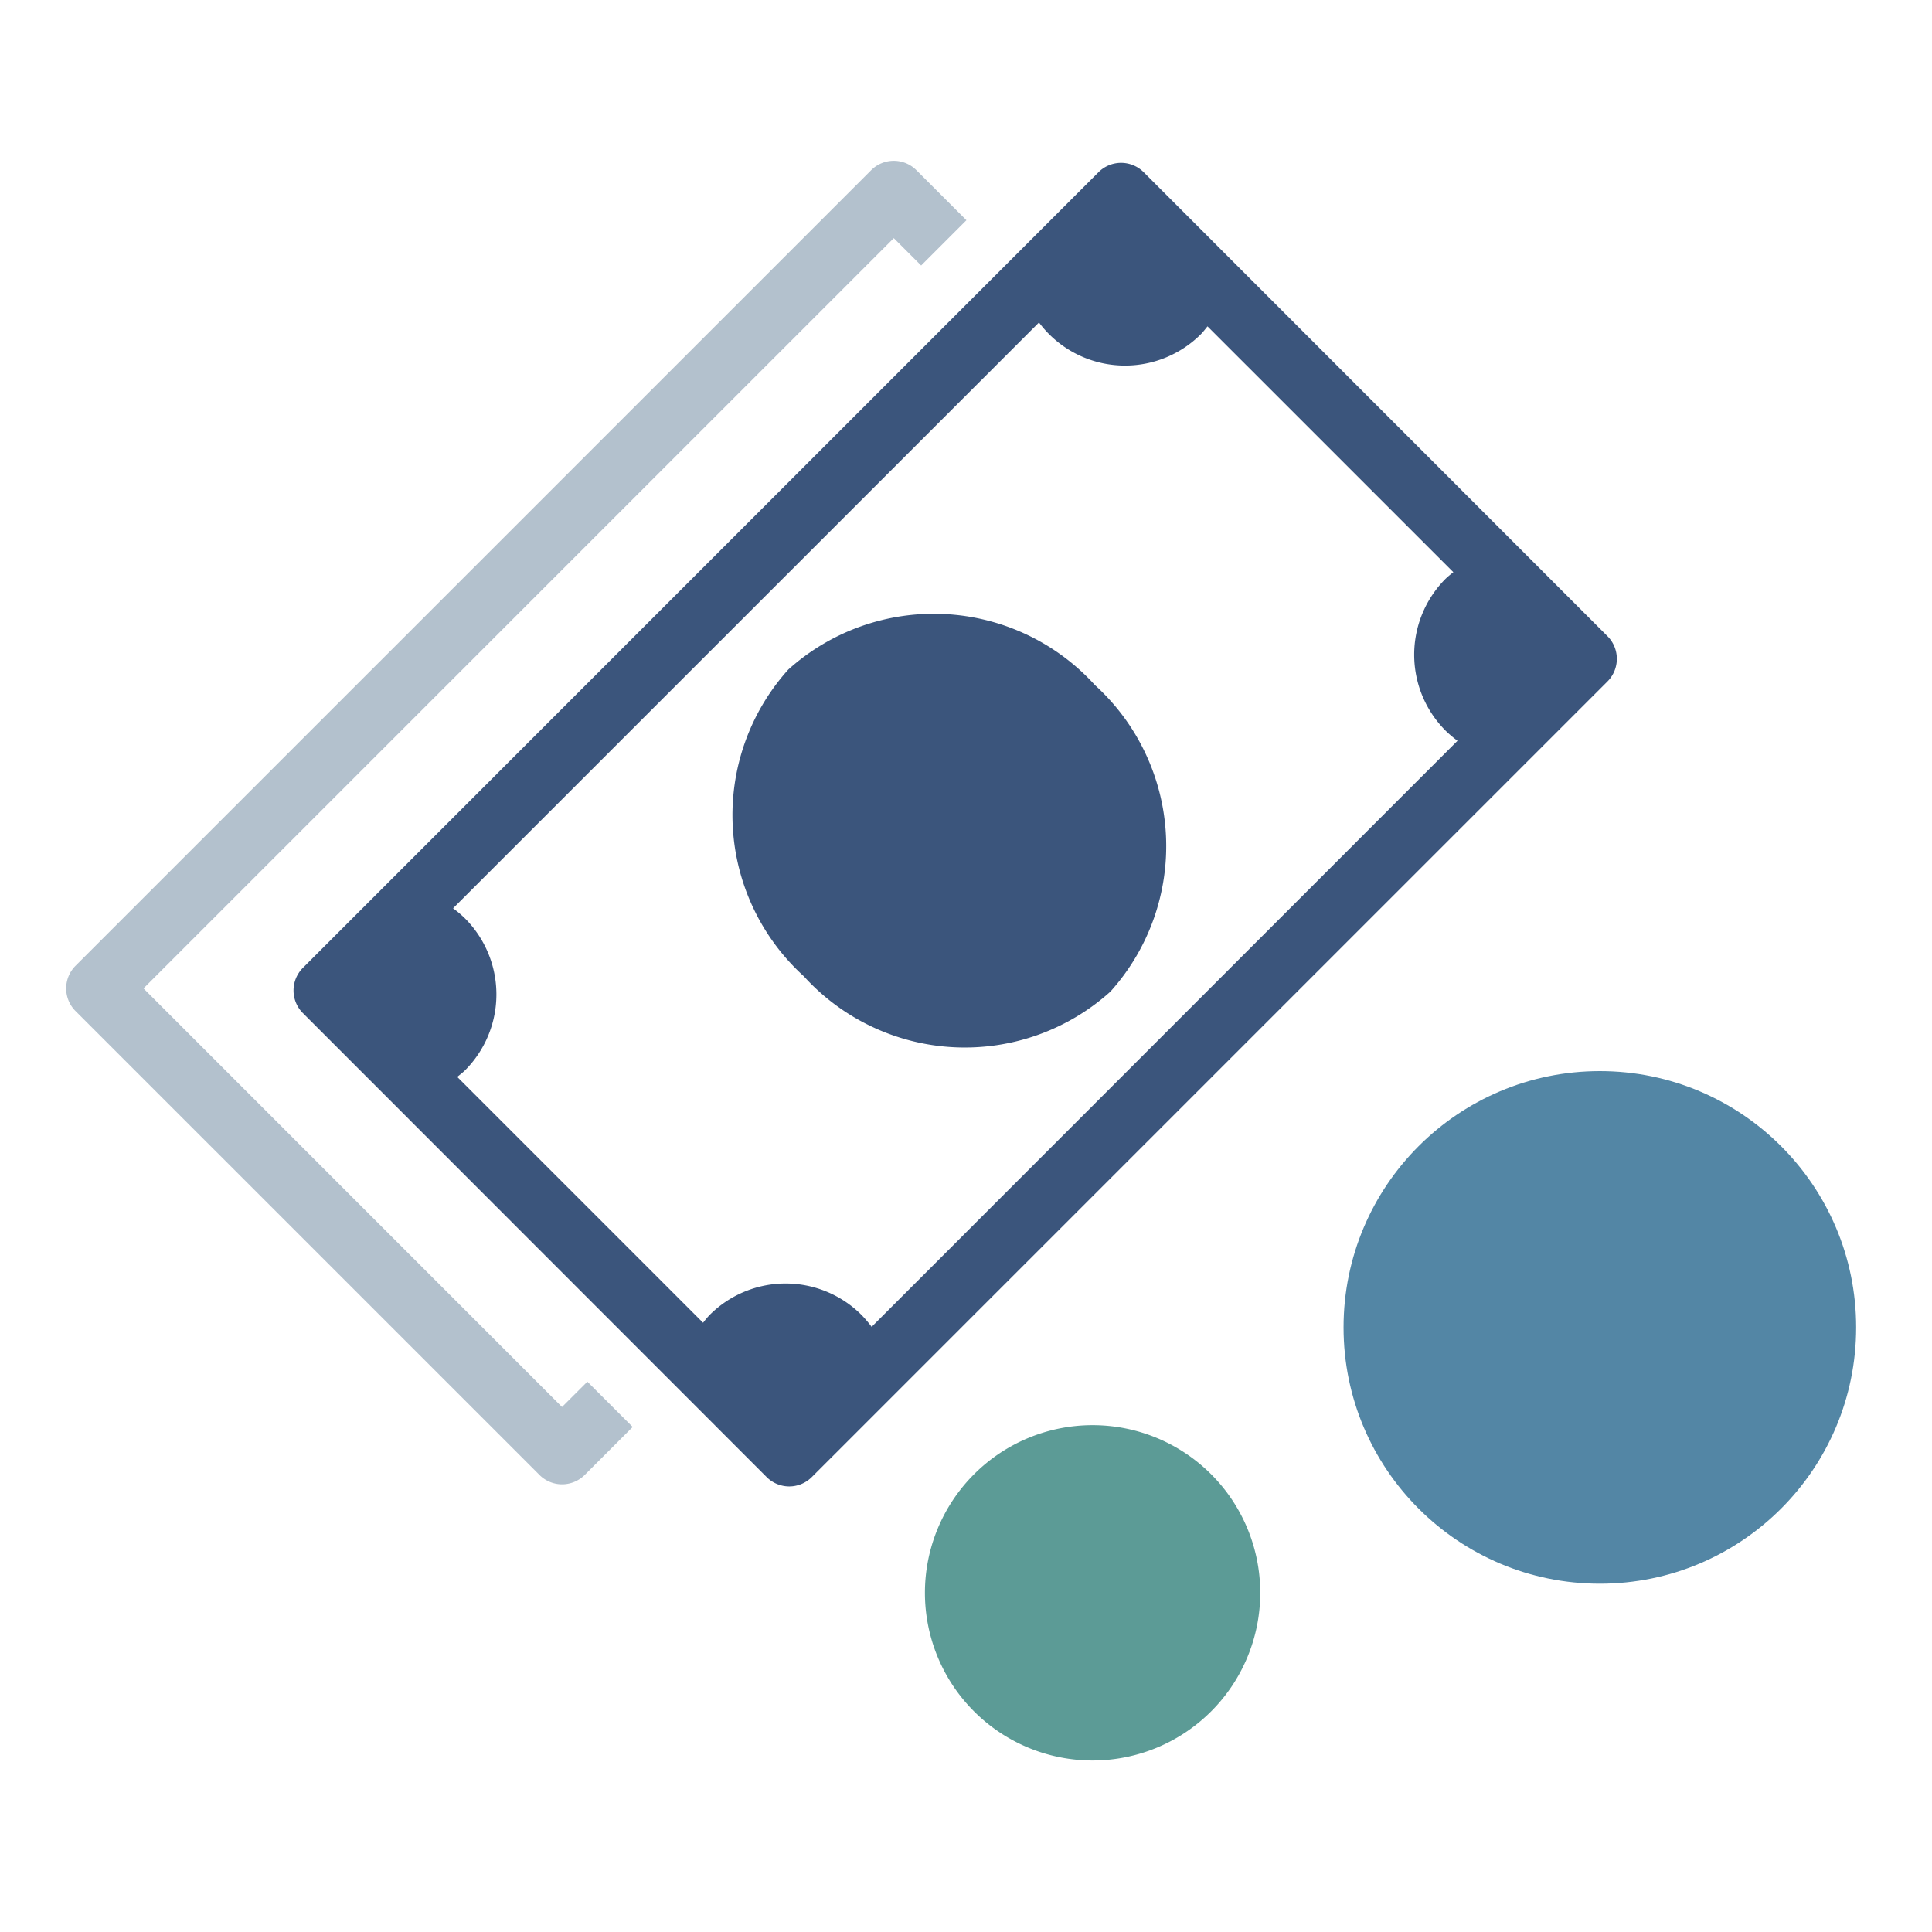
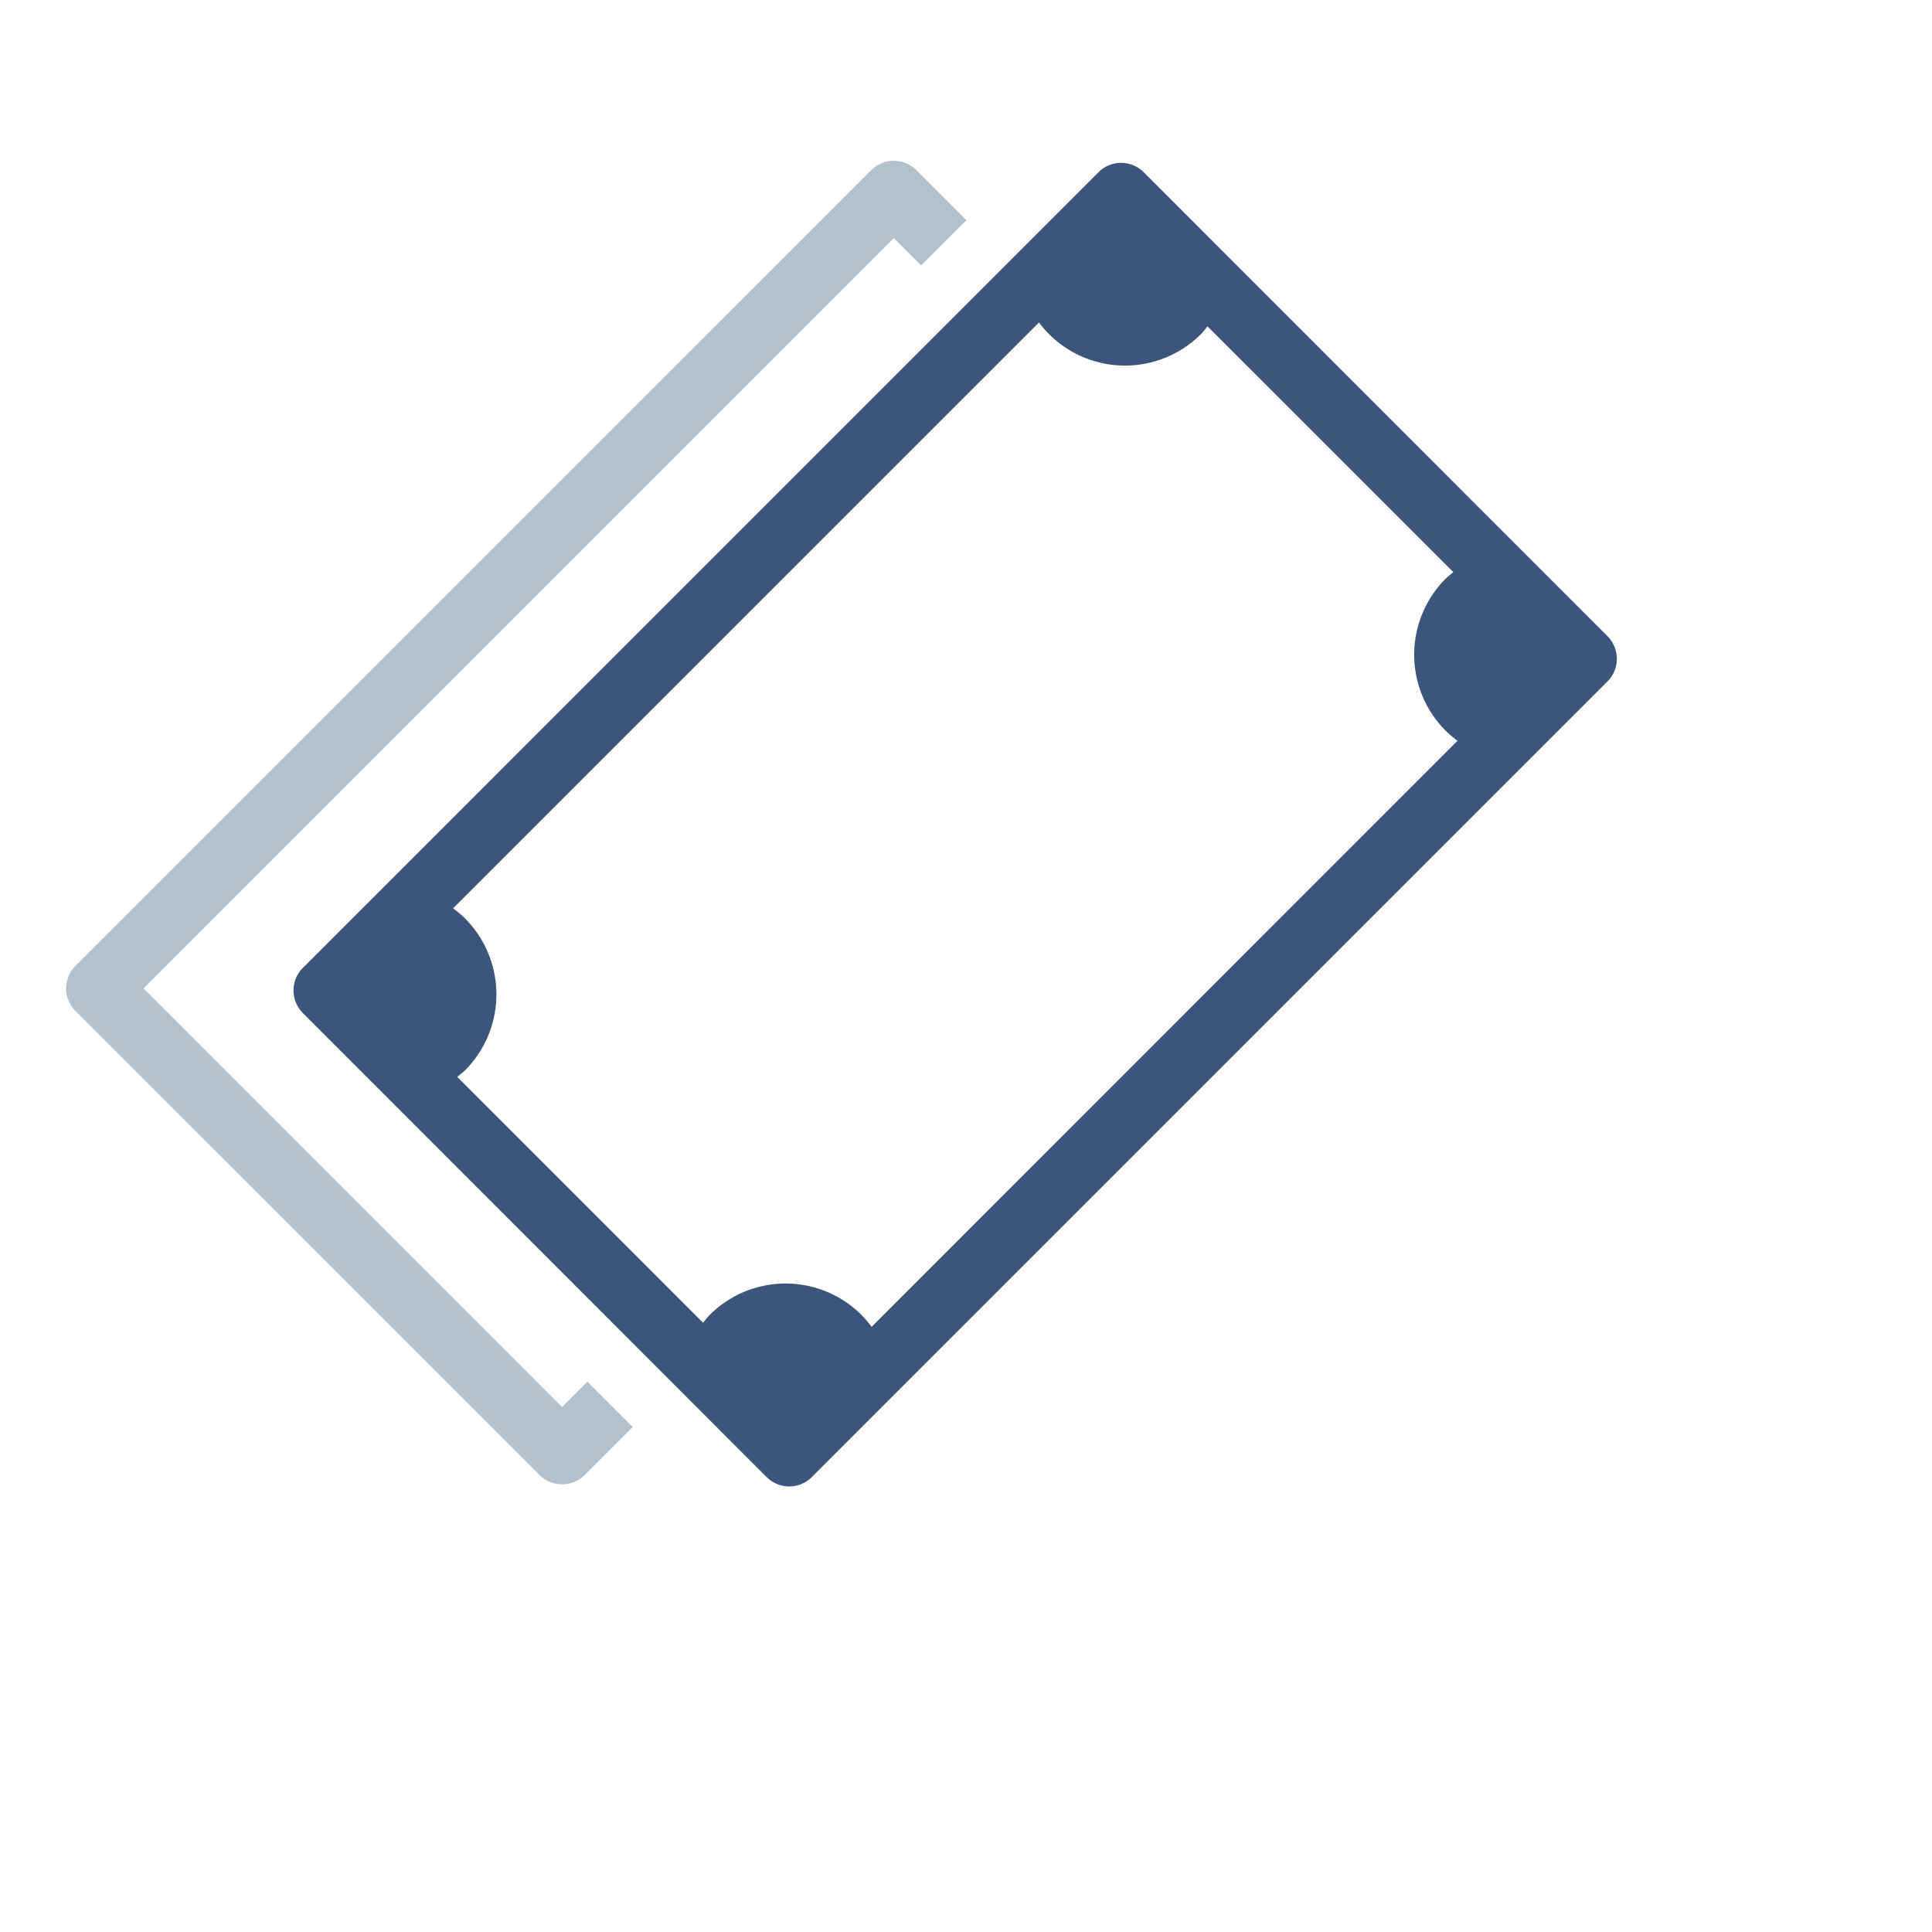
<svg xmlns="http://www.w3.org/2000/svg" id="Equities" width="50" height="50" viewBox="0 0 50 50">
  <defs>
    <style>
            .cls-1{fill:#ff00ce;opacity:0}.cls-2{fill:#b3c1cd}.cls-3{fill:#3b557c}.cls-4{fill:#5386a5}.cls-5{fill:#5c9b96}
        </style>
  </defs>
-   <path id="Rectangle_1079" d="M0 0h50v50H0z" class="cls-1" data-name="Rectangle 1079" />
  <path id="Rectangle_1080" d="M0 0h44v44H0z" class="cls-1" data-name="Rectangle 1080" transform="translate(3 3)" />
  <g id="Group_916" data-name="Group 916" transform="translate(-565.288 -5762.839)">
    <g id="Group_865" data-name="Group 865" transform="translate(567 5767)">
      <g id="Group_864" data-name="Group 864">
        <path id="Path_3189" d="M619.49-2044.293l-10.831-10.833 19.417-19.417.708.708 1.172-1.172-1.294-1.294a.827.827 0 0 0-1.172 0l-20.59 20.589a.829.829 0 0 0 0 1.172l12.006 12.005a.826.826 0 0 0 .585.243.833.833 0 0 0 .587-.243l1.241-1.241-1.173-1.172z" class="cls-2" data-name="Path 3189" transform="translate(-606.657 2076.545)" />
        <path id="Path_3190" d="M633.249-2076.26a.827.827 0 0 0-1.172 0l-20.589 20.59a.828.828 0 0 0 0 1.171l12 12.006a.833.833 0 0 0 .586.244.827.827 0 0 0 .586-.244l20.59-20.589a.829.829 0 0 0 0-1.172zm-7.042 29.881a3.031 3.031 0 0 0-.26-.306 2.779 2.779 0 0 0-3.934 0 2.244 2.244 0 0 0-.168.2l-6.363-6.363c.067-.055.135-.105.2-.168a2.785 2.785 0 0 0 0-3.935 2.693 2.693 0 0 0-.308-.26l15.164-15.161a2.745 2.745 0 0 0 .259.3 2.781 2.781 0 0 0 3.934 0c.061-.063.113-.132.168-.2l6.363 6.363a2.42 2.42 0 0 0-.2.168 2.784 2.784 0 0 0 0 3.934 3.01 3.01 0 0 0 .307.26z" class="cls-3" data-name="Path 3190" transform="translate(-605.361 2076.557)" />
-         <path id="Path_3191" d="M621.55-2065.958a5.633 5.633 0 0 0 .4 7.936 5.63 5.63 0 0 0 7.935.4 5.63 5.63 0 0 0-.4-7.935 5.634 5.634 0 0 0-7.935-.401z" class="cls-3" data-name="Path 3191" transform="translate(-602.861 2079.125)" />
      </g>
-       <circle id="Ellipse_291" cx="6.633" cy="6.633" r="6.633" class="cls-4" data-name="Ellipse 291" transform="translate(33.059 23.559)" />
-       <path id="Path_4354" d="M4.339 0A4.339 4.339 0 1 1 0 4.339 4.339 4.339 0 0 1 4.339 0z" class="cls-5" data-name="Path 4354" transform="translate(22.225 32.722)" />
    </g>
  </g>
</svg>